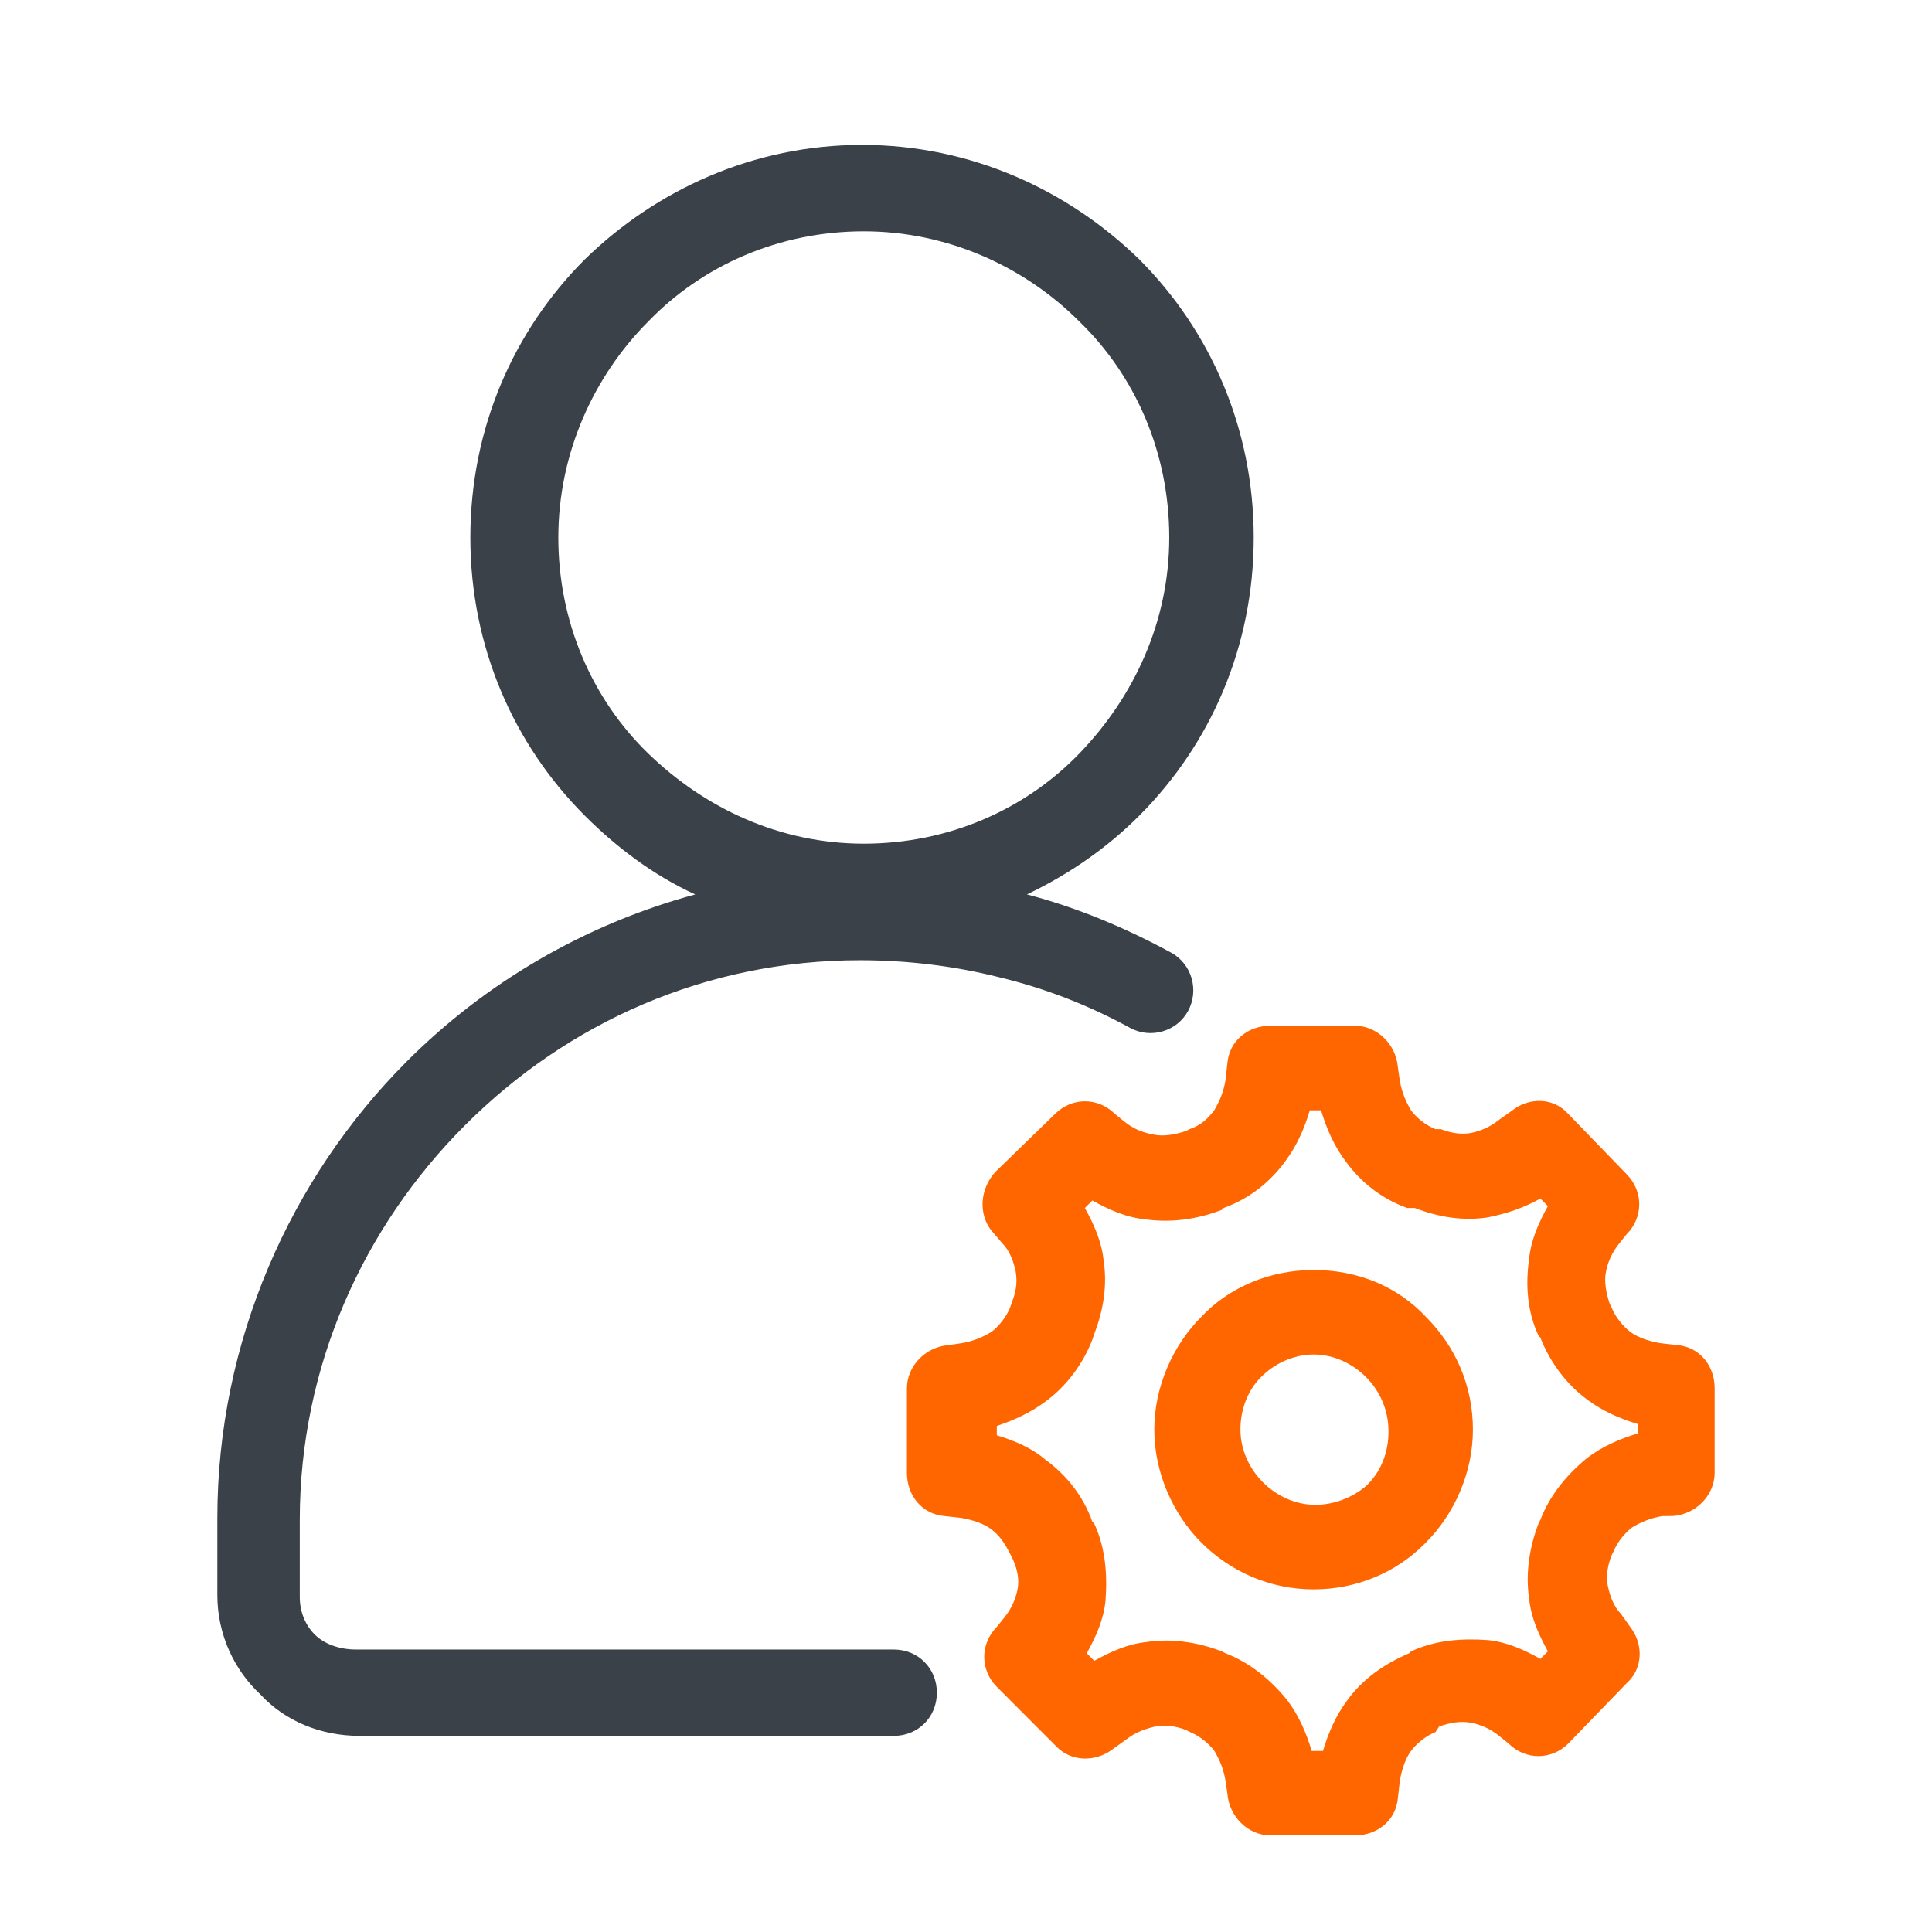
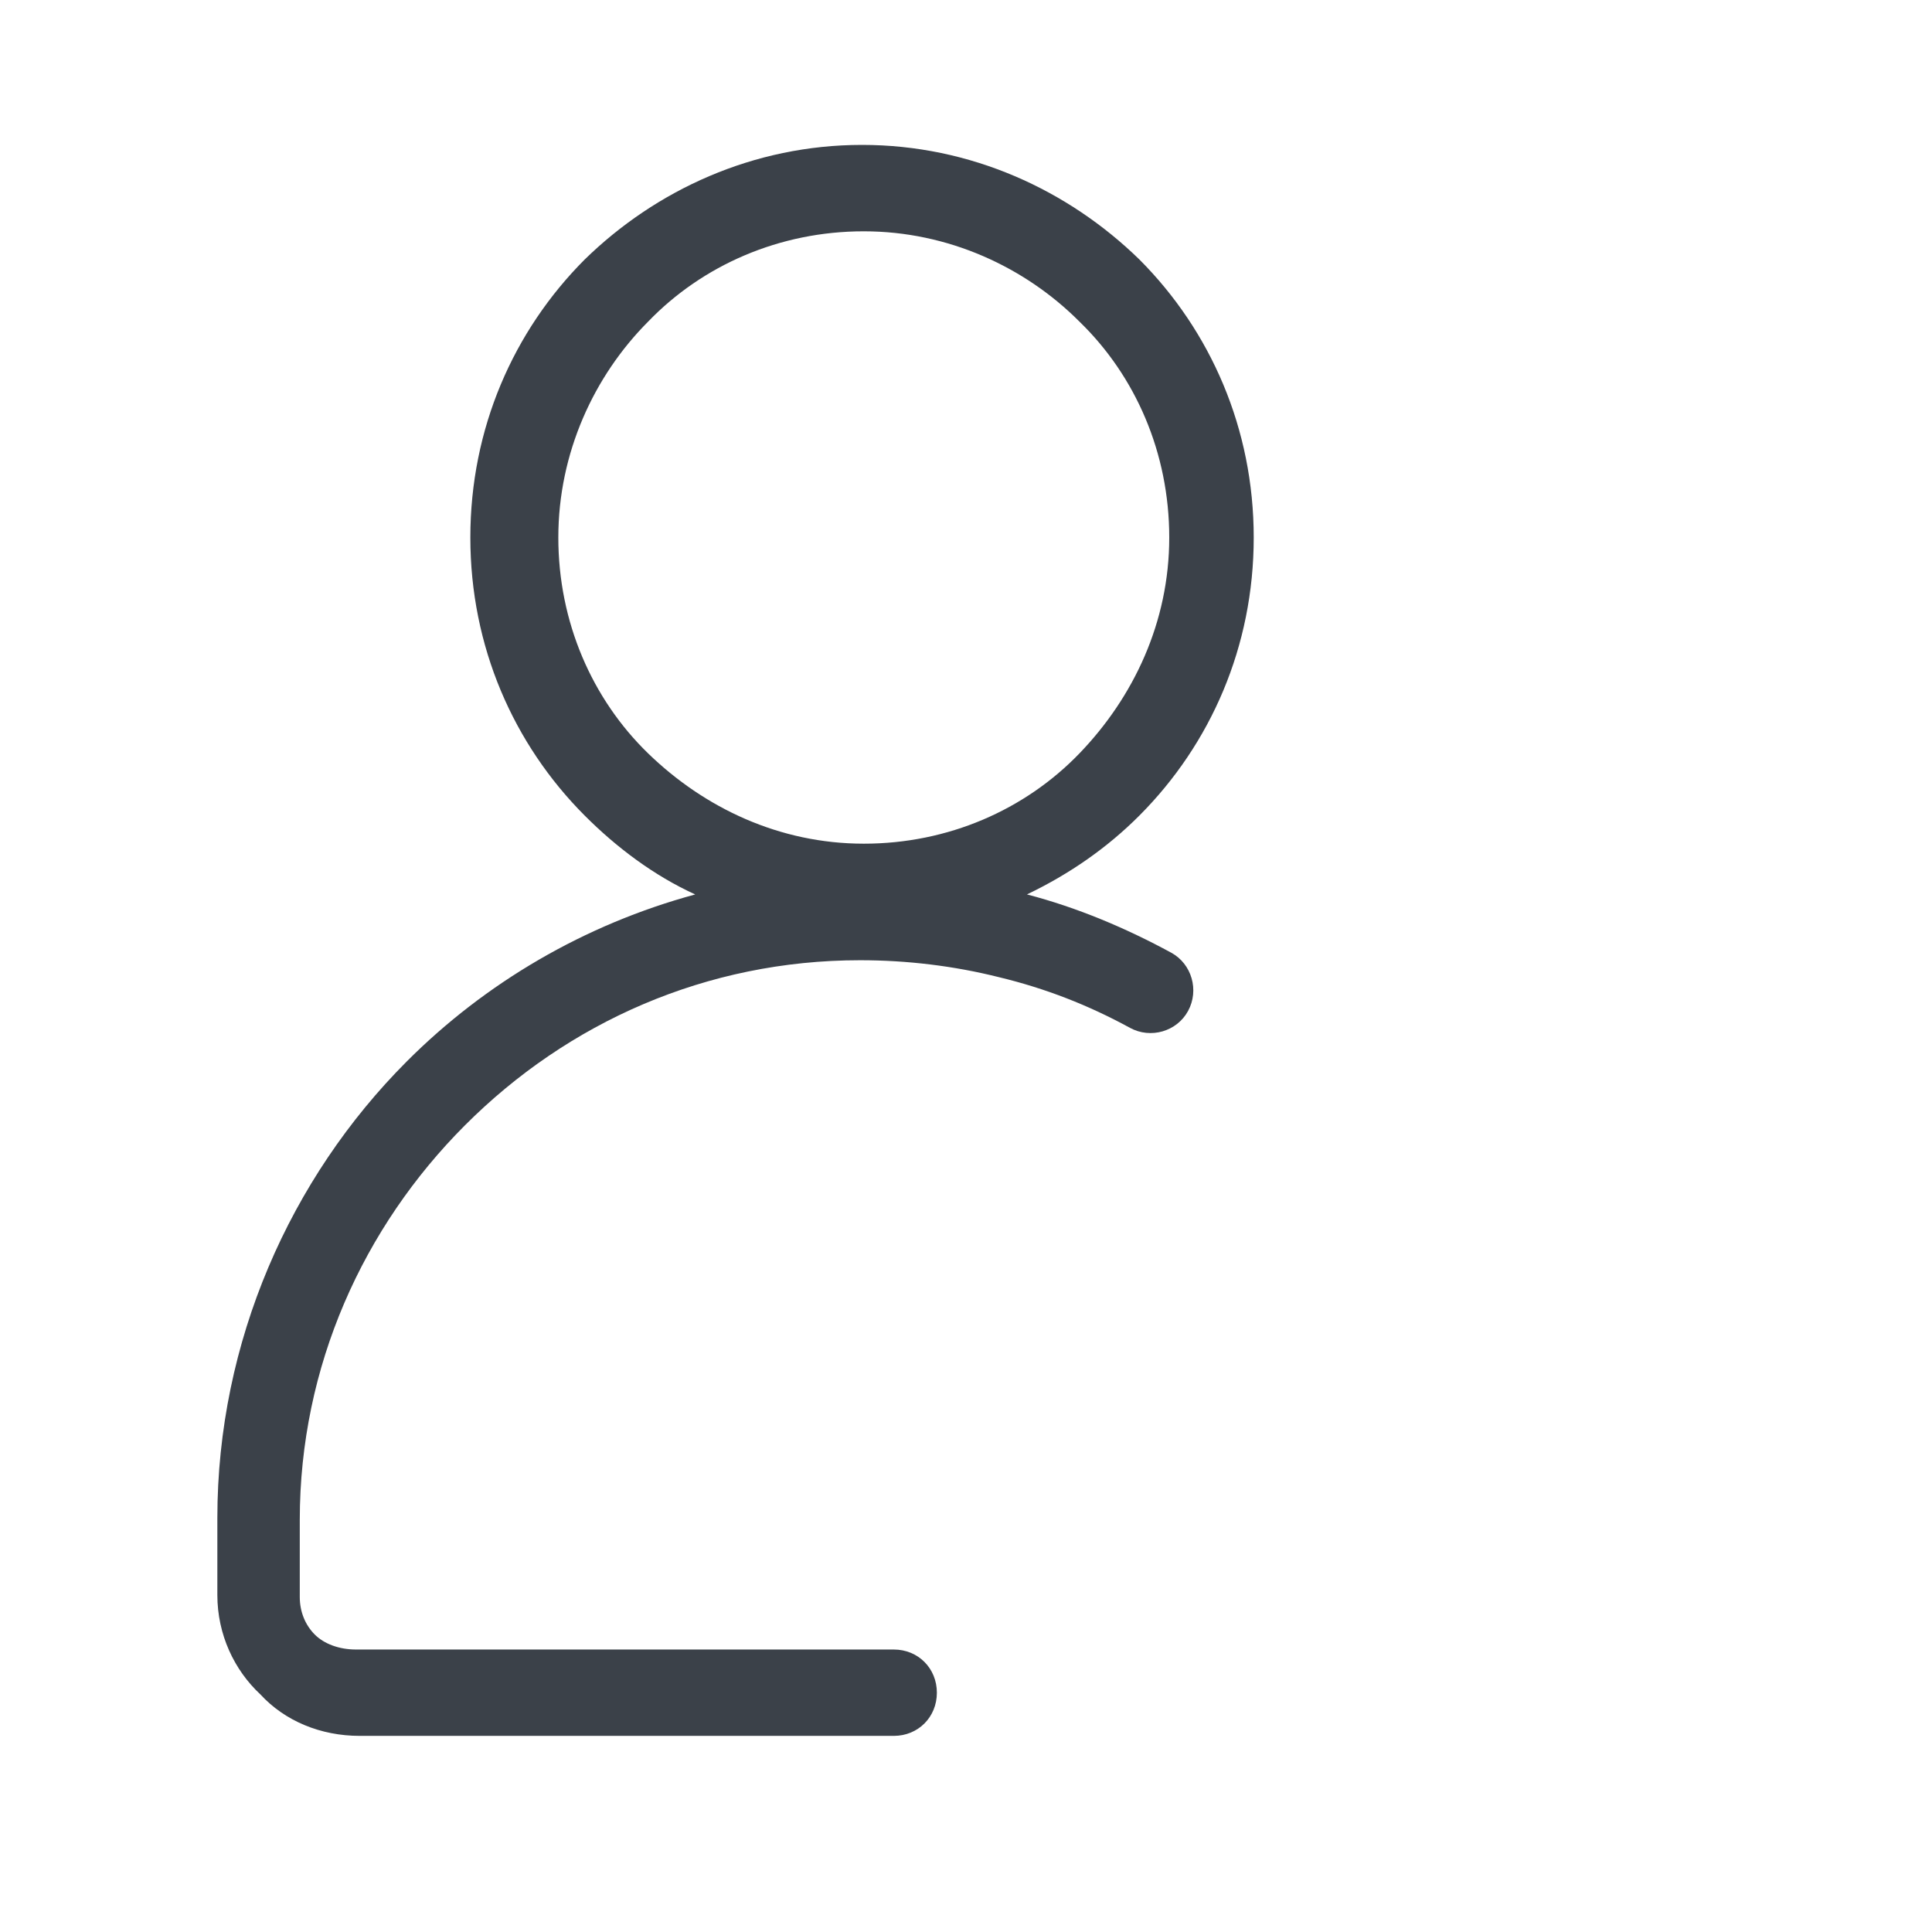
<svg xmlns="http://www.w3.org/2000/svg" width="80px" height="80px" viewBox="0 0 80 80">
  <title>icon_account</title>
  <desc>Created with Sketch.</desc>
  <g id="icon_account" stroke="none" stroke-width="1" fill="none" fill-rule="evenodd">
    <path d="M47.18,10.745 C50.127,13.7 51.914,17.746 51.914,22.258 C51.914,26.77 50.13,30.812 47.18,33.77 C45.862,35.091 44.308,36.182 42.524,37.036 C44.619,37.582 46.635,38.437 48.498,39.449 C49.35,39.915 49.662,41.003 49.196,41.861 C48.731,42.715 47.645,43.027 46.79,42.561 C45.082,41.627 43.298,40.927 41.357,40.461 C39.495,39.994 37.554,39.761 35.616,39.761 C29.252,39.761 23.511,42.327 19.243,46.606 C15.052,50.806 12.413,56.561 12.413,62.94 L12.413,66.128 C12.413,66.749 12.646,67.294 13.033,67.682 C13.42,68.07 14.043,68.303 14.741,68.303 L37.01,68.303 C38.02,68.303 38.794,69.082 38.794,70.091 C38.794,71.103 38.017,71.879 37.01,71.879 L14.898,71.879 C13.269,71.879 11.793,71.258 10.787,70.167 C9.698,69.155 9,67.679 9,66.046 L9,62.858 C9,55.546 12.026,48.779 16.837,43.958 C20.096,40.691 24.207,38.279 28.787,37.037 C27.079,36.258 25.528,35.091 24.21,33.77 C21.262,30.816 19.476,26.77 19.476,22.258 C19.476,17.746 21.26,13.703 24.21,10.746 C27.158,7.867 31.194,6 35.695,6 C40.196,6 44.229,7.867 47.18,10.745 Z M44.692,13.312 C42.442,11.057 39.259,9.578 35.768,9.578 C32.276,9.578 29.095,10.979 26.843,13.312 C24.594,15.566 23.119,18.757 23.119,22.257 C23.119,25.757 24.516,28.945 26.843,31.202 C29.171,33.457 32.276,34.935 35.768,34.935 C39.259,34.935 42.44,33.535 44.692,31.202 C46.941,28.869 48.416,25.757 48.416,22.257 C48.416,18.754 47.02,15.566 44.692,13.312 Z" id="Fill-1" fill="#3B4149" />
-     <path d="M56.099,42.473 C57.03,42.473 57.807,43.251 57.882,44.185 L57.961,44.73 C58.039,45.197 58.194,45.585 58.426,45.976 C58.659,46.288 59.046,46.597 59.436,46.754 L59.669,46.757 C60.056,46.912 60.522,46.991 60.912,46.912 C61.299,46.833 61.688,46.679 62.075,46.367 L62.62,45.979 C63.318,45.433 64.328,45.433 64.947,46.133 L67.354,48.621 C68.052,49.321 68.052,50.409 67.354,51.109 L67.043,51.497 C66.731,51.885 66.577,52.276 66.498,52.664 C66.42,53.052 66.498,53.518 66.653,53.985 L66.731,54.139 C66.885,54.527 67.197,54.918 67.508,55.152 C67.82,55.385 68.285,55.539 68.751,55.618 L69.449,55.697 C70.38,55.776 71,56.552 71,57.485 L71,60.985 C71,61.918 70.223,62.697 69.292,62.773 L68.826,62.779 C68.361,62.857 67.974,63.012 67.584,63.245 C67.272,63.479 66.964,63.867 66.807,64.257 L66.728,64.412 C66.574,64.8 66.495,65.267 66.574,65.657 C66.653,66.045 66.807,66.512 67.118,66.824 L67.505,67.37 C68.049,68.07 68.049,69.082 67.351,69.703 L64.945,72.191 C64.246,72.891 63.161,72.891 62.462,72.191 L62.075,71.879 C61.688,71.567 61.298,71.412 60.912,71.333 C60.446,71.255 60.059,71.333 59.593,71.488 L59.439,71.721 C59.052,71.876 58.662,72.188 58.429,72.5 C58.197,72.812 58.042,73.279 57.964,73.745 L57.885,74.445 C57.807,75.379 57.033,76 56.102,76 L52.61,76 C51.679,76 50.902,75.221 50.826,74.288 L50.747,73.742 C50.669,73.276 50.515,72.888 50.282,72.497 C50.049,72.185 49.662,71.876 49.272,71.718 L49.118,71.639 C48.731,71.485 48.265,71.406 47.875,71.485 C47.488,71.564 47.023,71.718 46.633,72.03 L46.089,72.418 C45.39,72.964 44.381,72.964 43.761,72.339 L41.279,69.852 C40.58,69.152 40.58,68.064 41.279,67.364 L41.59,66.976 C41.902,66.588 42.056,66.197 42.134,65.809 C42.213,65.421 42.134,64.955 41.902,64.488 L41.823,64.333 C41.59,63.867 41.357,63.554 41.046,63.321 C40.735,63.088 40.269,62.933 39.803,62.854 L39.105,62.776 C38.174,62.697 37.554,61.921 37.554,60.988 L37.554,57.488 C37.554,56.554 38.331,55.776 39.262,55.7 L39.806,55.621 C40.272,55.542 40.659,55.388 41.049,55.154 C41.36,54.921 41.669,54.533 41.826,54.142 L41.904,53.909 C42.059,53.521 42.137,53.13 42.059,52.664 C41.98,52.276 41.826,51.809 41.515,51.497 L41.049,50.951 C40.505,50.251 40.583,49.239 41.203,48.539 L43.685,46.127 C44.384,45.427 45.469,45.427 46.167,46.127 L46.554,46.439 C46.941,46.751 47.331,46.906 47.797,46.985 C48.184,47.064 48.649,46.985 49.115,46.83 L49.269,46.751 C49.735,46.597 50.046,46.285 50.279,45.973 C50.512,45.585 50.666,45.194 50.745,44.727 L50.823,44.027 C50.902,43.094 51.676,42.473 52.607,42.473 L56.099,42.473 Z M54.702,45.976 L54.236,45.976 C54.004,46.754 53.692,47.454 53.227,48.076 C52.607,48.93 51.751,49.63 50.666,50.021 L50.587,50.1 C49.578,50.488 48.492,50.645 47.407,50.488 C46.63,50.409 45.932,50.1 45.233,49.709 L44.922,50.021 C45.309,50.721 45.62,51.421 45.699,52.2 C45.853,53.212 45.699,54.221 45.312,55.233 L45.233,55.467 C44.846,56.479 44.148,57.412 43.292,58.033 C42.673,58.5 41.974,58.812 41.276,59.045 L41.276,59.433 C42.053,59.667 42.751,59.979 43.292,60.445 C44.145,61.067 44.843,61.924 45.233,63.012 L45.312,63.091 C45.777,64.103 45.856,65.191 45.777,66.279 C45.699,67.058 45.39,67.758 45,68.458 L45.312,68.77 C46.01,68.382 46.709,68.07 47.485,67.991 C48.495,67.836 49.581,67.991 50.59,68.379 L50.745,68.458 C51.754,68.845 52.607,69.545 53.305,70.403 C53.771,71.024 54.082,71.724 54.315,72.503 L54.781,72.503 C55.013,71.724 55.325,71.024 55.79,70.403 C56.41,69.548 57.266,68.924 58.351,68.458 L58.429,68.379 C59.439,67.912 60.525,67.833 61.61,67.912 C62.387,67.991 63.085,68.3 63.784,68.691 L64.095,68.379 C63.708,67.679 63.397,66.979 63.318,66.2 C63.164,65.188 63.318,64.1 63.705,63.088 L63.784,62.933 C64.171,61.921 64.869,61.067 65.724,60.367 C66.344,59.9 67.043,59.588 67.82,59.355 L67.82,58.967 C67.043,58.733 66.344,58.421 65.724,57.955 C64.872,57.333 64.174,56.4 63.784,55.388 L63.705,55.309 C63.239,54.297 63.161,53.209 63.318,52.121 C63.397,51.342 63.705,50.642 64.095,49.942 L63.784,49.63 C63.085,50.018 62.387,50.252 61.61,50.409 C60.6,50.564 59.593,50.409 58.584,50.021 L58.272,50.021 C57.187,49.633 56.331,48.933 55.712,48.076 C55.246,47.454 54.935,46.754 54.702,45.976 Z M54.394,52.588 C56.256,52.588 57.885,53.288 59.049,54.533 C60.292,55.779 60.99,57.412 60.99,59.2 C60.99,60.988 60.213,62.7 59.049,63.867 L58.971,63.945 C57.807,65.112 56.177,65.812 54.394,65.812 C52.531,65.812 50.902,65.033 49.738,63.867 C48.574,62.7 47.797,60.988 47.797,59.2 C47.797,57.412 48.574,55.7 49.738,54.533 C50.902,53.288 52.607,52.588 54.394,52.588 Z M54.391,56.088 C53.538,56.088 52.761,56.476 52.217,57.021 C51.673,57.567 51.364,58.342 51.364,59.2 C51.364,60.055 51.751,60.833 52.296,61.379 C52.84,61.924 53.614,62.312 54.469,62.312 C55.246,62.312 56.02,62 56.564,61.533 L56.643,61.455 C57.187,60.909 57.495,60.133 57.495,59.276 C57.495,58.345 57.108,57.567 56.564,57.021 C56.02,56.476 55.246,56.088 54.391,56.088 Z" id="Combined-Shape" fill="#FF6600" />
  </g>
</svg>